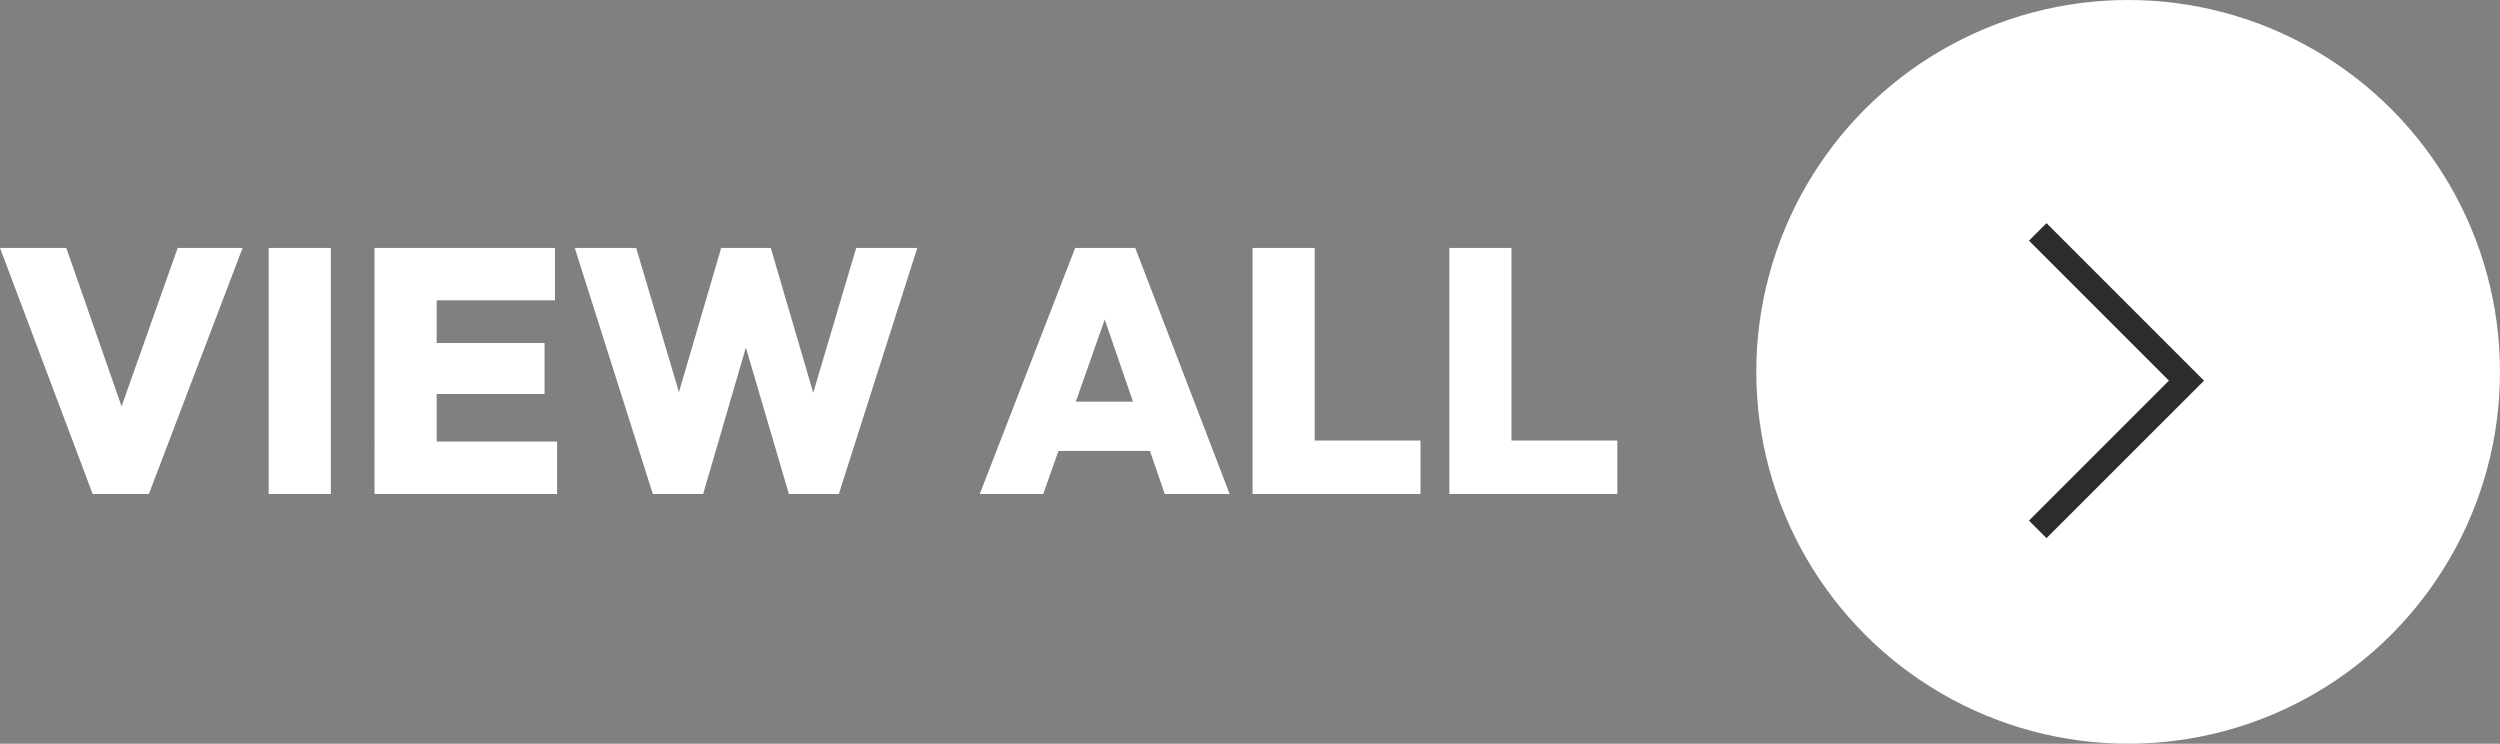
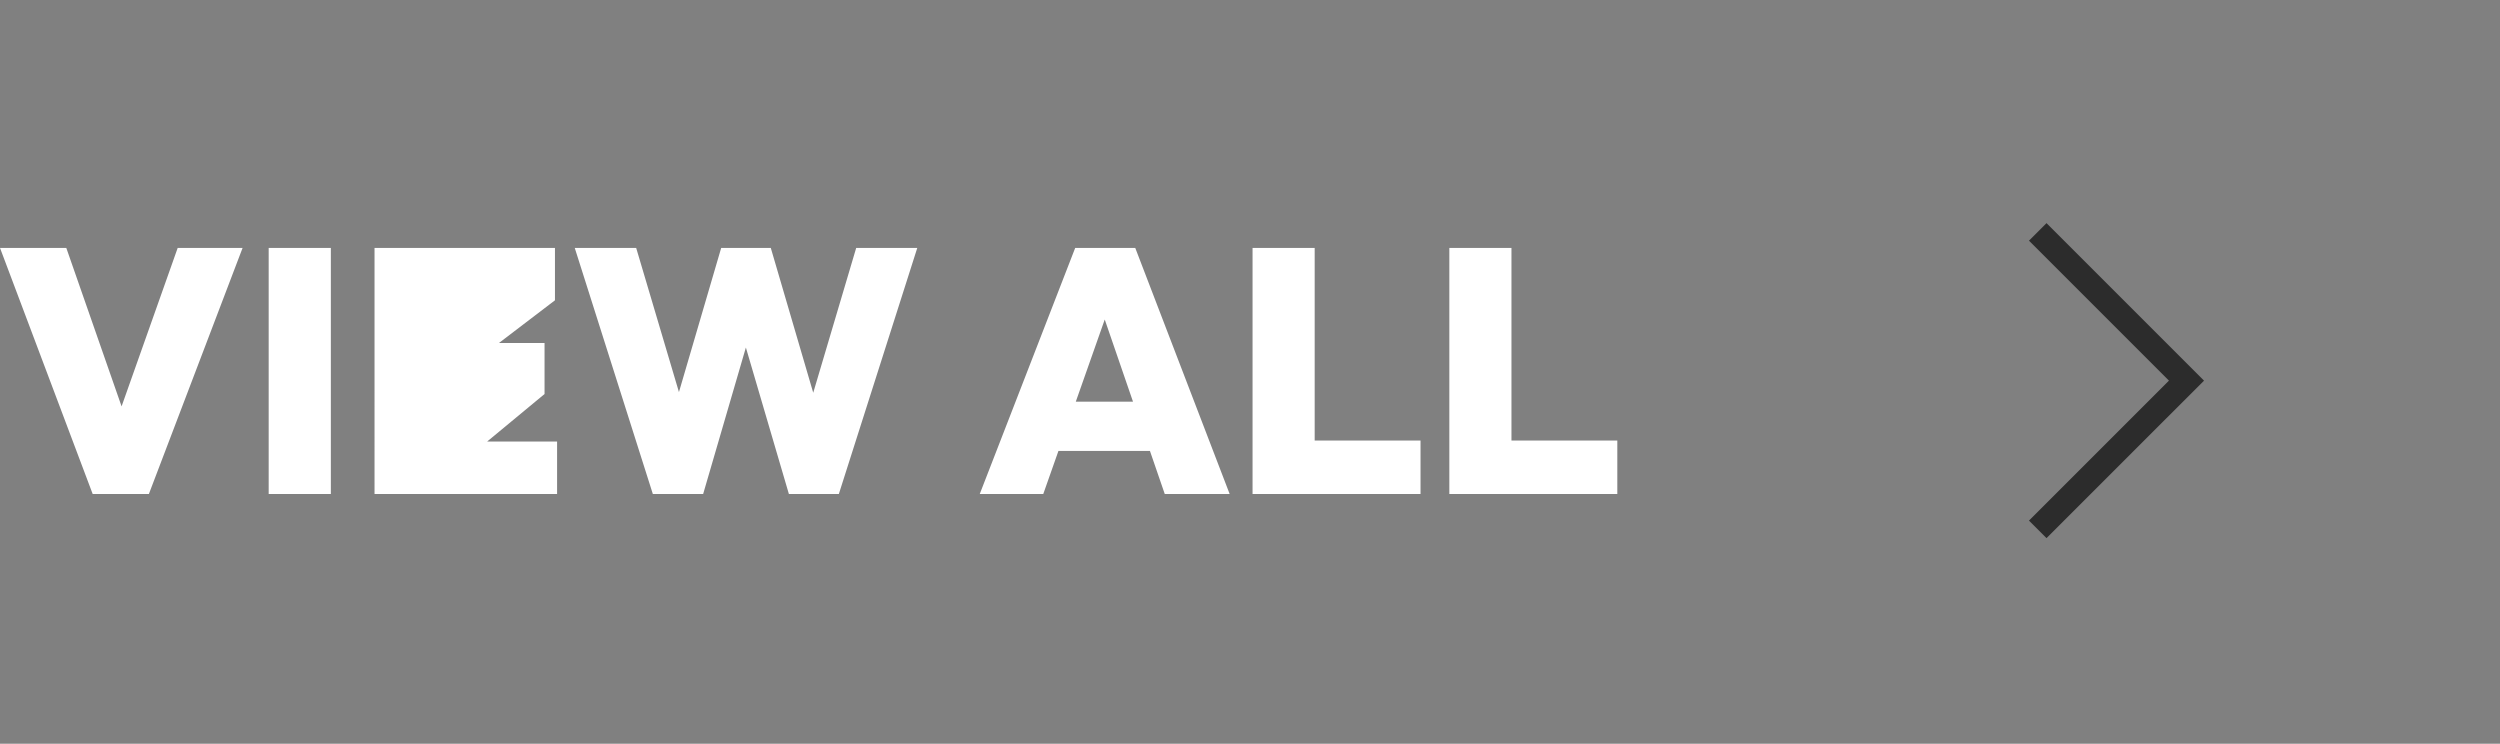
<svg xmlns="http://www.w3.org/2000/svg" width="100.846" height="30" viewBox="0 0 100.846 30">
  <rect x="0" y="0" width="100.846" height="30" fill="#808080" stroke="none" />
  <g id="グループ_294" data-name="グループ 294" transform="translate(-1189.154 -4538)">
-     <path id="パス_158" data-name="パス 158" d="M3.892,0,.154-9.926H2.828L5.628-1.9H4.48L7.322-9.926H9.94L6.16,0Zm7.1,0V-9.926H13.5V0Zm4.27,0V-9.926h2.506V0Zm1.988,0V-2.114h5.376V0Zm0-4.032V-6.09H22.12v2.058Zm0-3.78V-9.926H22.54v2.114ZM26.488,0l-3.15-9.926h2.478l2.268,7.644H27.006l2.24-7.644h2l2.24,7.644H32.424l2.268-7.644h2.464L33.992,0H31.976l-2.24-7.63h1.008L28.518,0ZM39.676,0l3.85-9.926h2.422L49.756,0H47.138l-2.87-8.344h.91L42.238,0Zm2.338-1.736V-3.724h5.474v1.988ZM50.68,0V-9.926h2.506V0Zm1.988,0V-2.156h4.788V0Zm5.95,0V-9.926h2.506V0Zm1.988,0V-2.156h4.788V0Z" transform="translate(1189 4557.926)" fill="#fff" />
+     <path id="パス_158" data-name="パス 158" d="M3.892,0,.154-9.926H2.828L5.628-1.9H4.48L7.322-9.926H9.94L6.16,0Zm7.1,0V-9.926H13.5V0Zm4.27,0V-9.926h2.506V0Zm1.988,0V-2.114h5.376V0ZV-6.09H22.12v2.058Zm0-3.78V-9.926H22.54v2.114ZM26.488,0l-3.15-9.926h2.478l2.268,7.644H27.006l2.24-7.644h2l2.24,7.644H32.424l2.268-7.644h2.464L33.992,0H31.976l-2.24-7.63h1.008L28.518,0ZM39.676,0l3.85-9.926h2.422L49.756,0H47.138l-2.87-8.344h.91L42.238,0Zm2.338-1.736V-3.724h5.474v1.988ZM50.68,0V-9.926h2.506V0Zm1.988,0V-2.156h4.788V0Zm5.95,0V-9.926h2.506V0Zm1.988,0V-2.156h4.788V0Z" transform="translate(1189 4557.926)" fill="#fff" />
    <g id="グループ_293" data-name="グループ 293">
-       <circle id="楕円形_52" data-name="楕円形 52" cx="15" cy="15" r="15" transform="translate(1260 4538)" fill="#fff" />
      <path id="パス_78" data-name="パス 78" d="M590.235,121.543l-.707-.707,5.646-5.646-5.646-5.646.707-.707,6.354,6.354Z" transform="translate(681.472 4438.164)" fill="#2c2c2c" />
    </g>
  </g>
</svg>